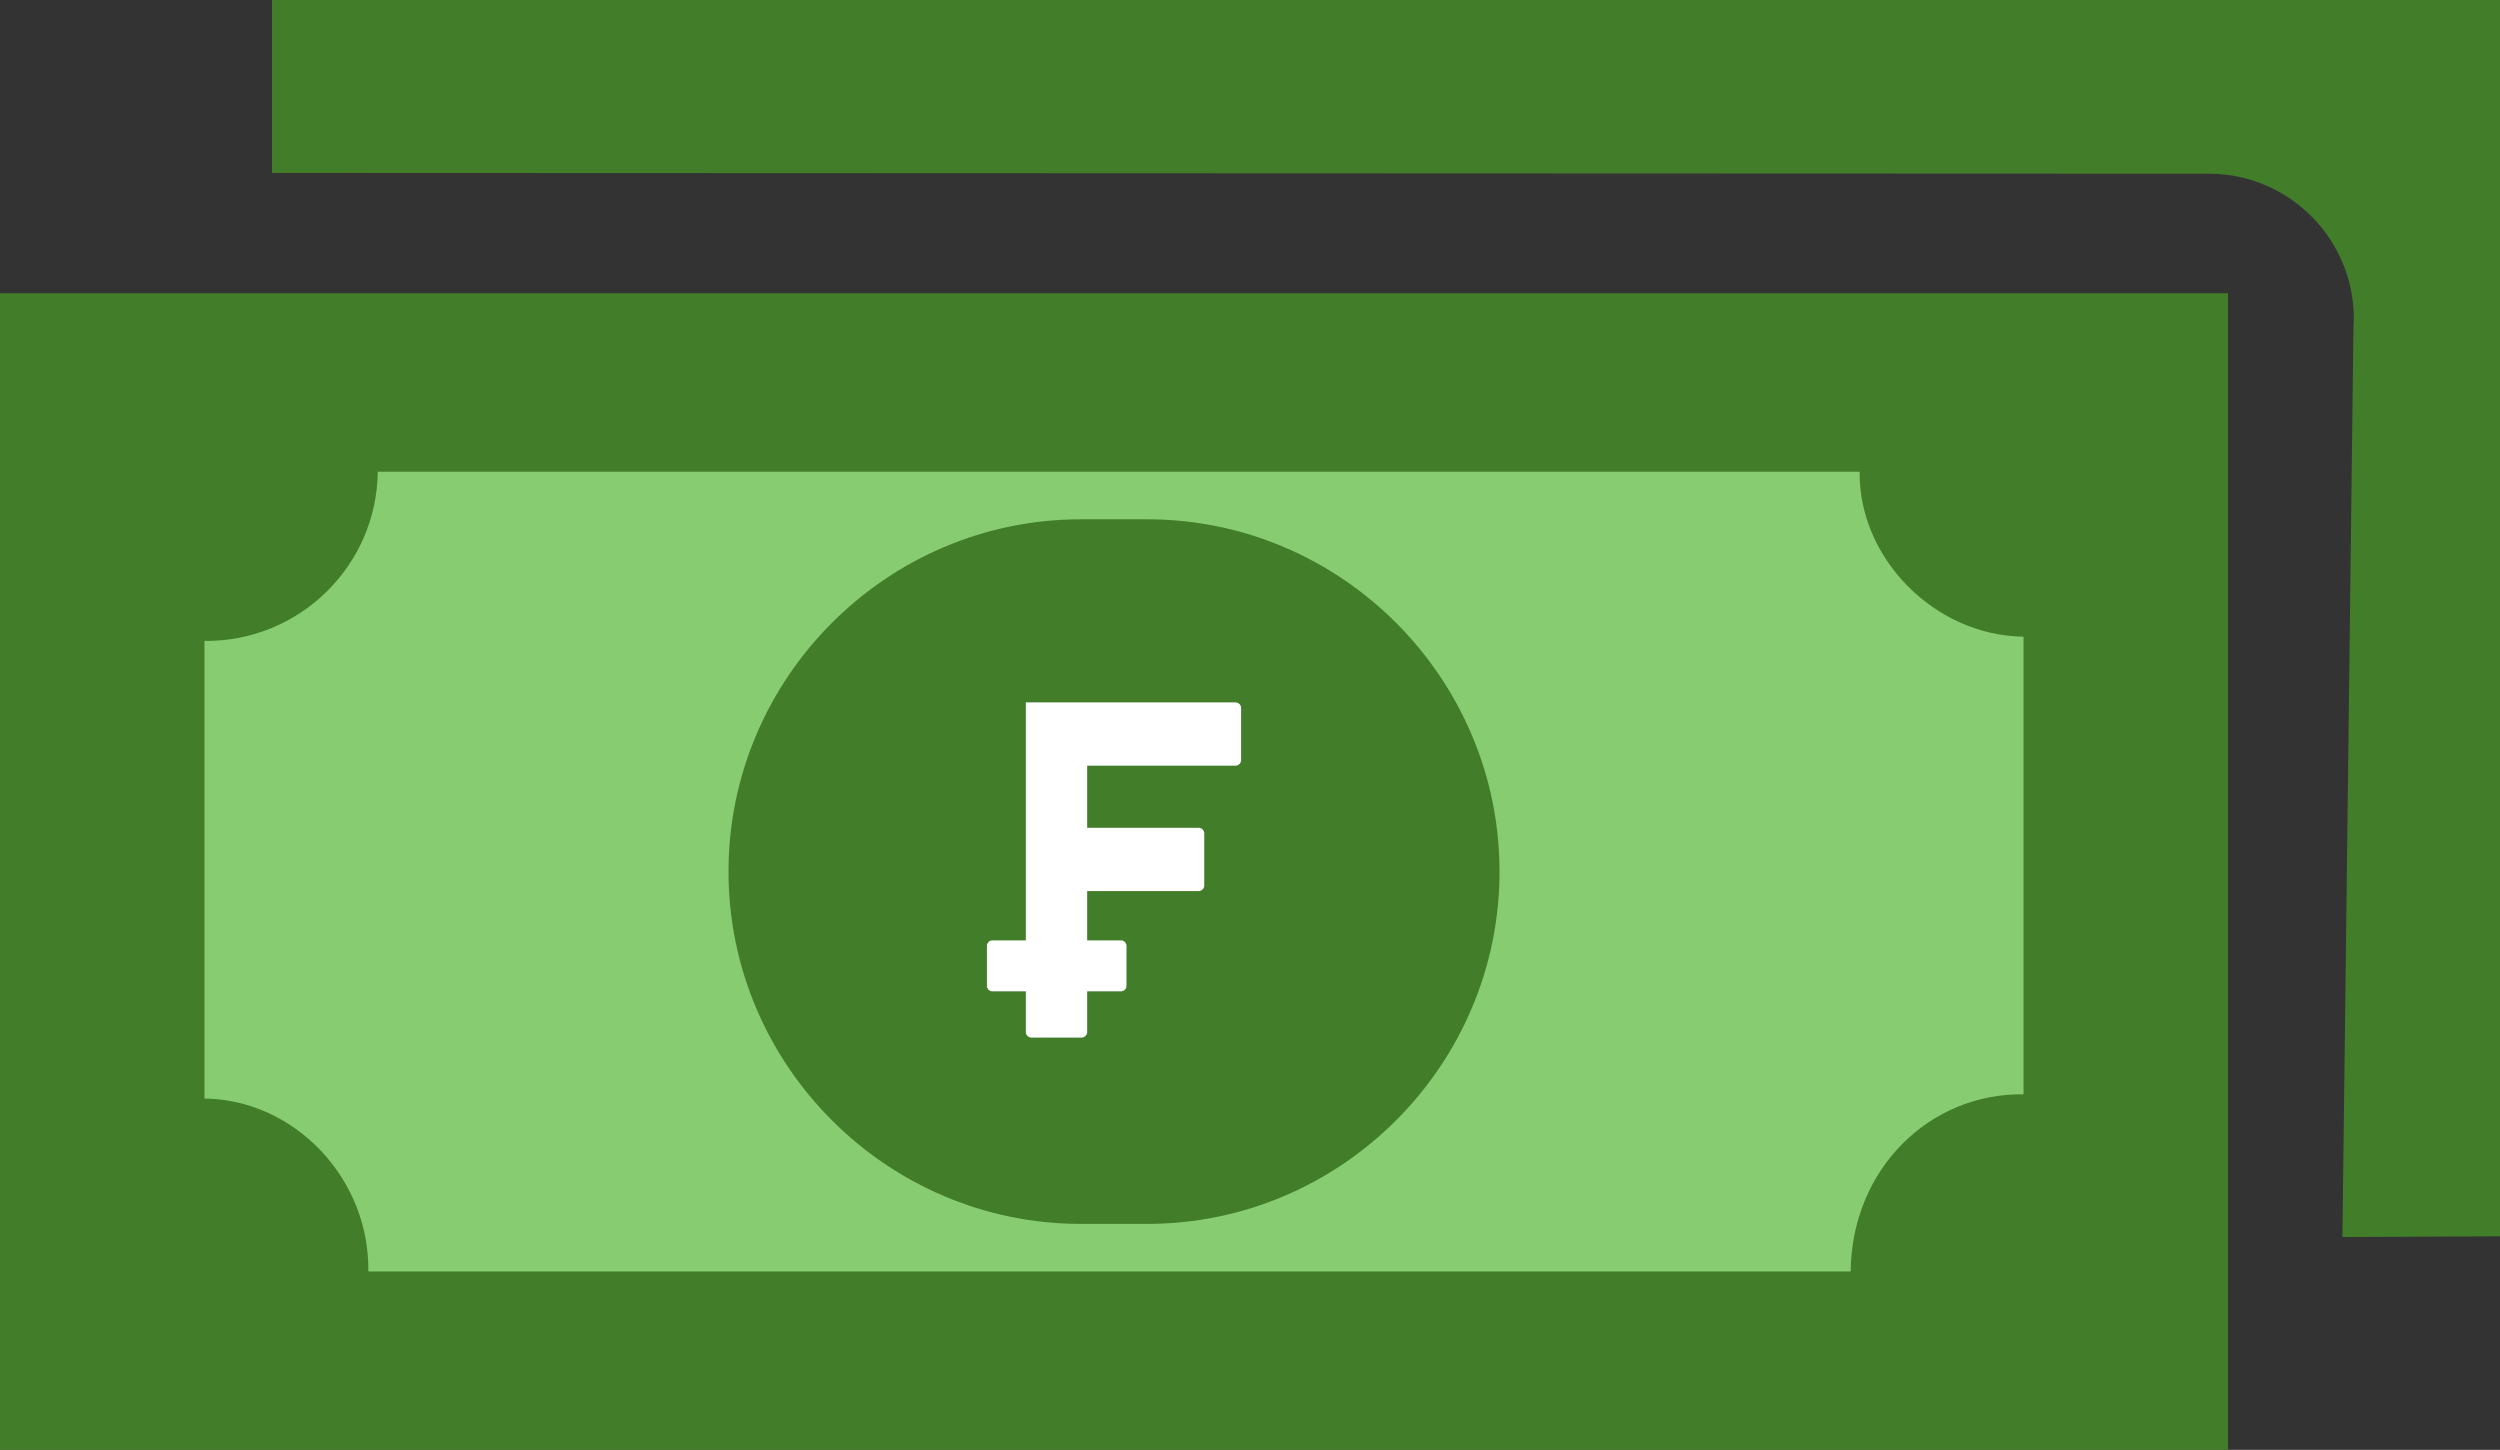
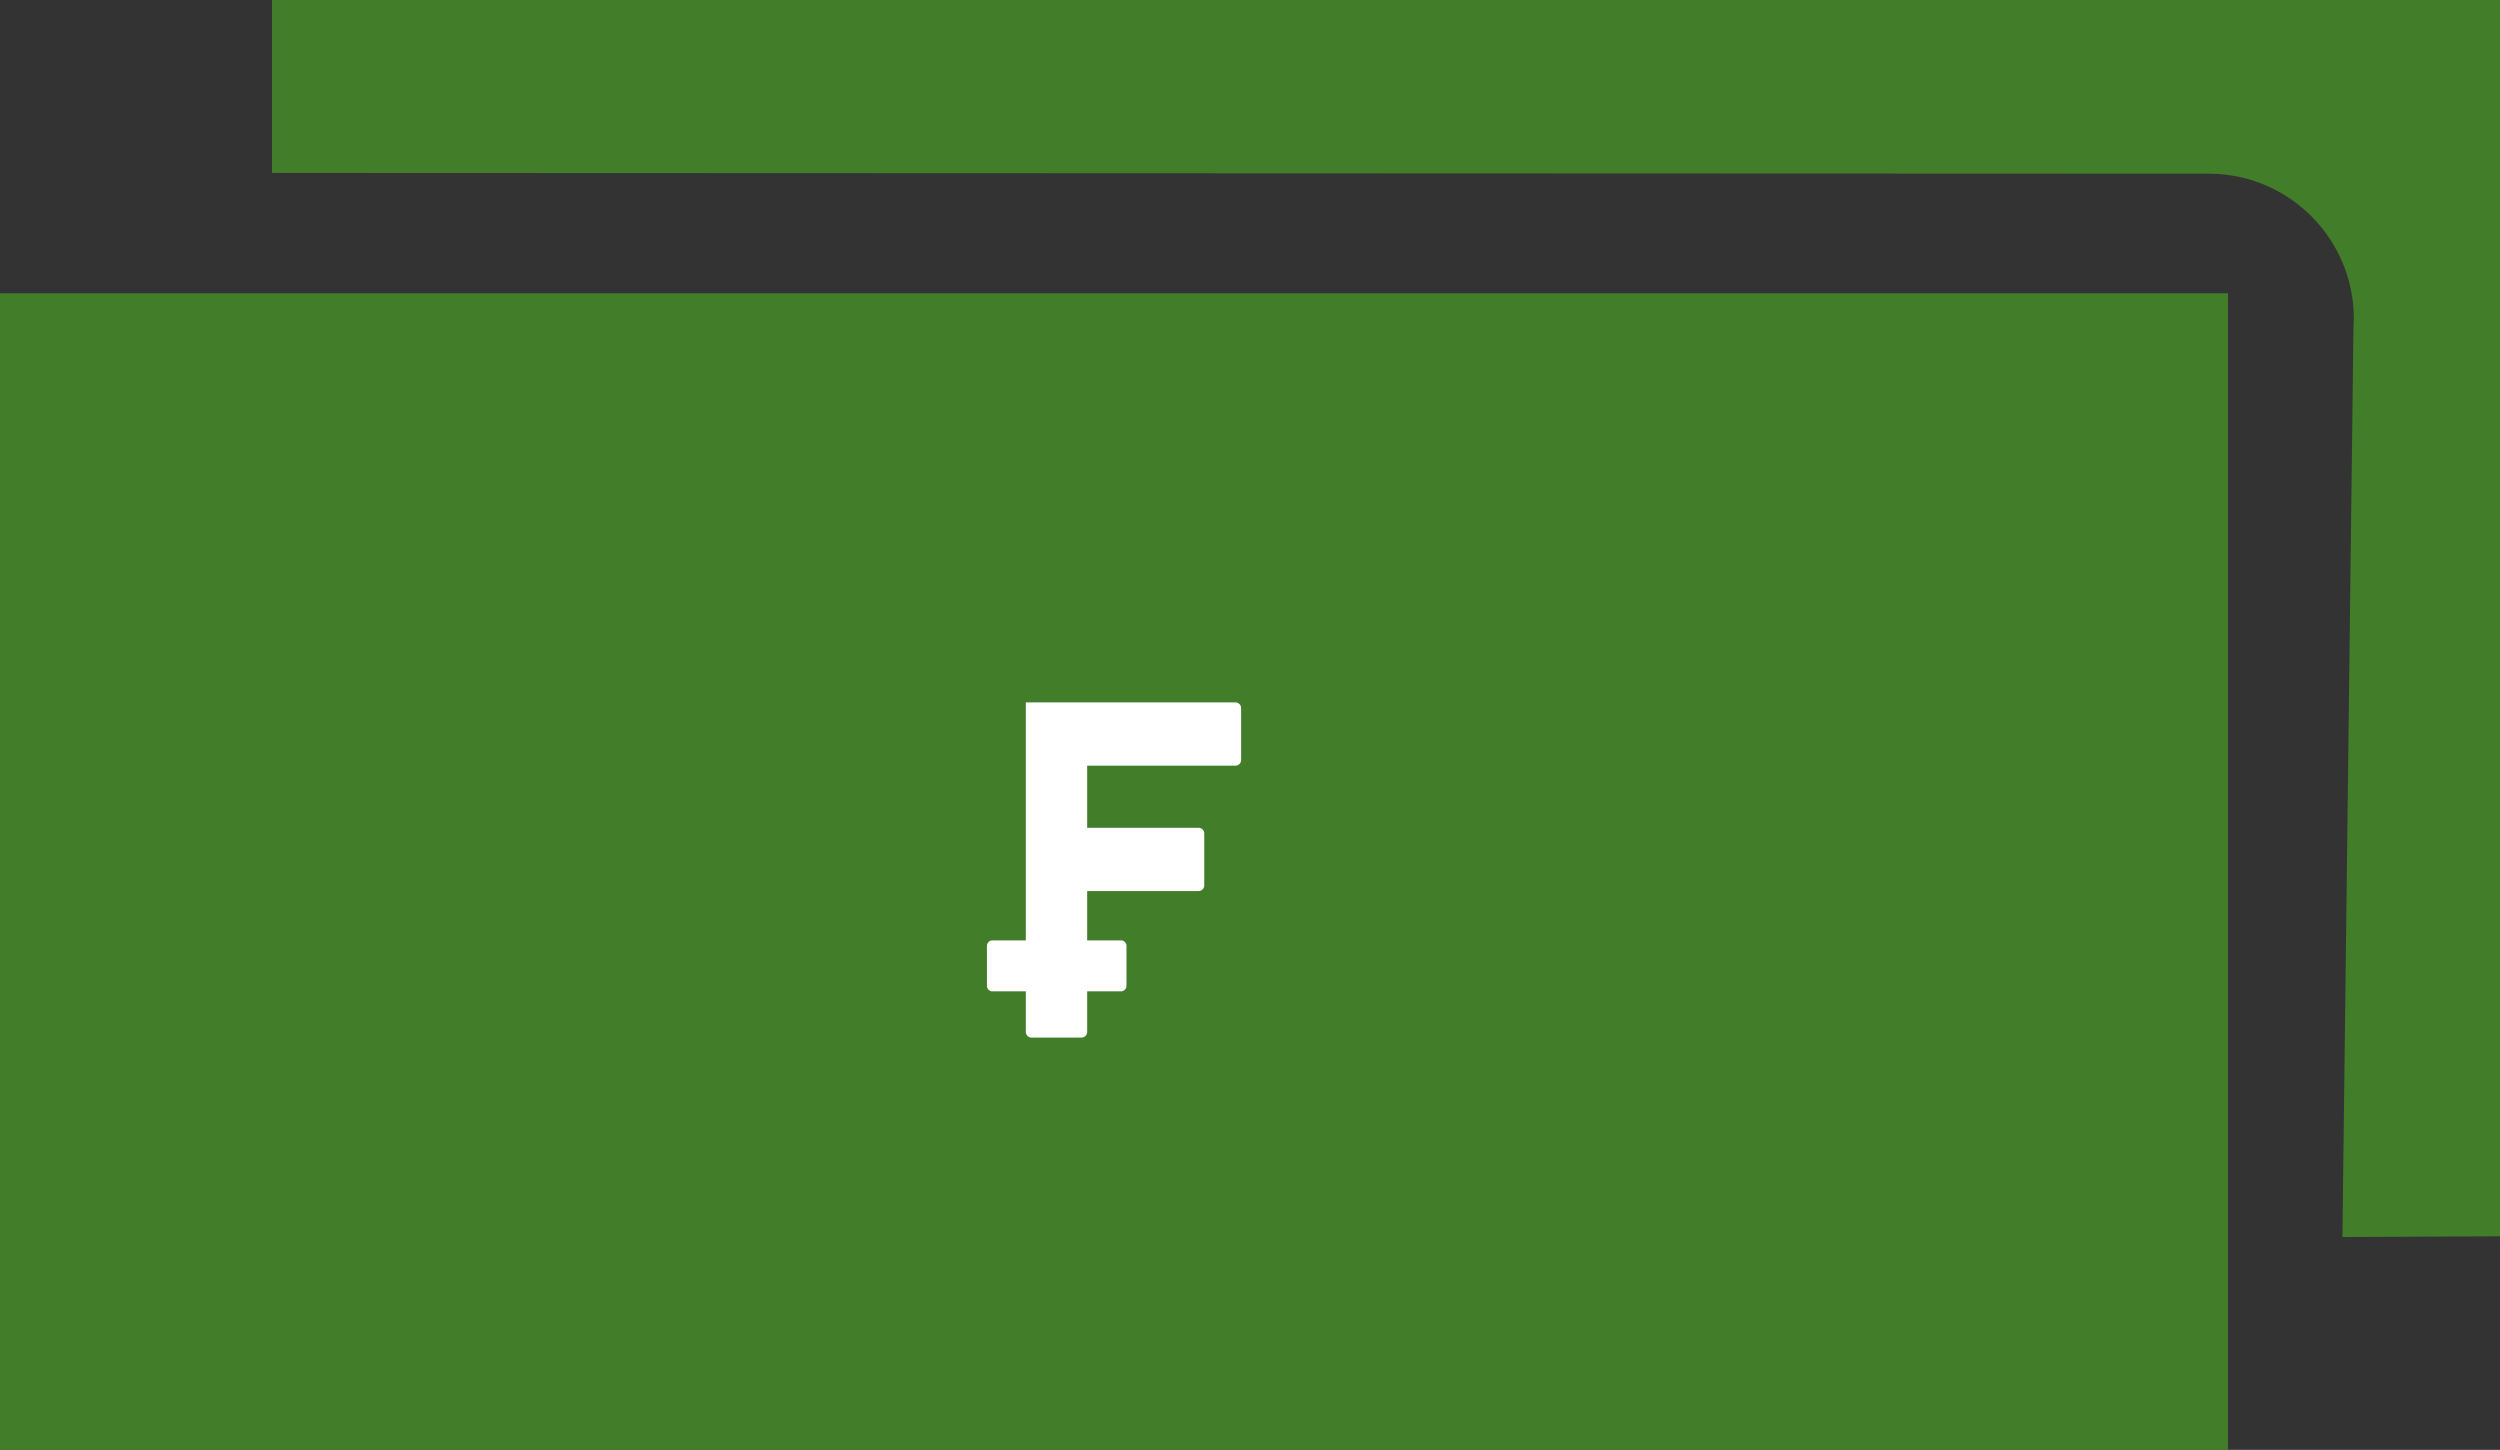
<svg xmlns="http://www.w3.org/2000/svg" shape-rendering="geometricPrecision" text-rendering="geometricPrecision" image-rendering="optimizeQuality" fill-rule="evenodd" clip-rule="evenodd" viewBox="0 0 512 296.937">
  <rect x="0" y="0" width="512" height="296.937" fill="#333333" stroke="none" />
  <path fill="#427D2A" d="M55.708 0H512v253.196l-32.271.146 2.253-185.798.085-2.218c.02-16.412-13.278-29.735-29.69-29.754l-396.669-.156V0z" />
  <path fill="#427D2A" d="M0 60.064h456.298v236.873H0z" />
-   <path fill="#87CC71" d="M380.858 96.615c-.242 17.619 15.287 33.557 33.564 33.777v93.72c-19.253-.242-35.188 15.287-35.407 36.278H75.44c.242-19.253-15.29-35.191-33.564-35.411v-93.72c19.326.219 35.274-15.299 35.493-34.644h303.489z" />
-   <path fill="#427D2A" d="M221.349 106.352h13.603c39.684 0 72.15 32.467 72.15 72.154 0 39.684-32.479 72.147-72.15 72.147h-13.603c-39.671 0-72.15-32.463-72.15-72.147 0-39.687 32.466-72.154 72.15-72.154z" />
  <path fill="#fff" d="M210.086 143.849h42.933c.638 0 1.16.524 1.16 1.16v10.639c0 .636-.525 1.161-1.16 1.161h-30.365v12.723h22.816c.639 0 1.16.529 1.16 1.16v10.64c0 .631-.529 1.16-1.16 1.16h-22.816v10.097h6.915c.624 0 1.135.517 1.135 1.136v8.169c0 .619-.517 1.136-1.135 1.136h-6.915v8.309c0 .632-.528 1.16-1.16 1.16h-10.248c-.632 0-1.16-.521-1.16-1.16v-8.309h-6.827a1.142 1.142 0 01-1.135-1.136v-8.169c0-.623.51-1.136 1.135-1.136h6.827v-48.74z" />
</svg>